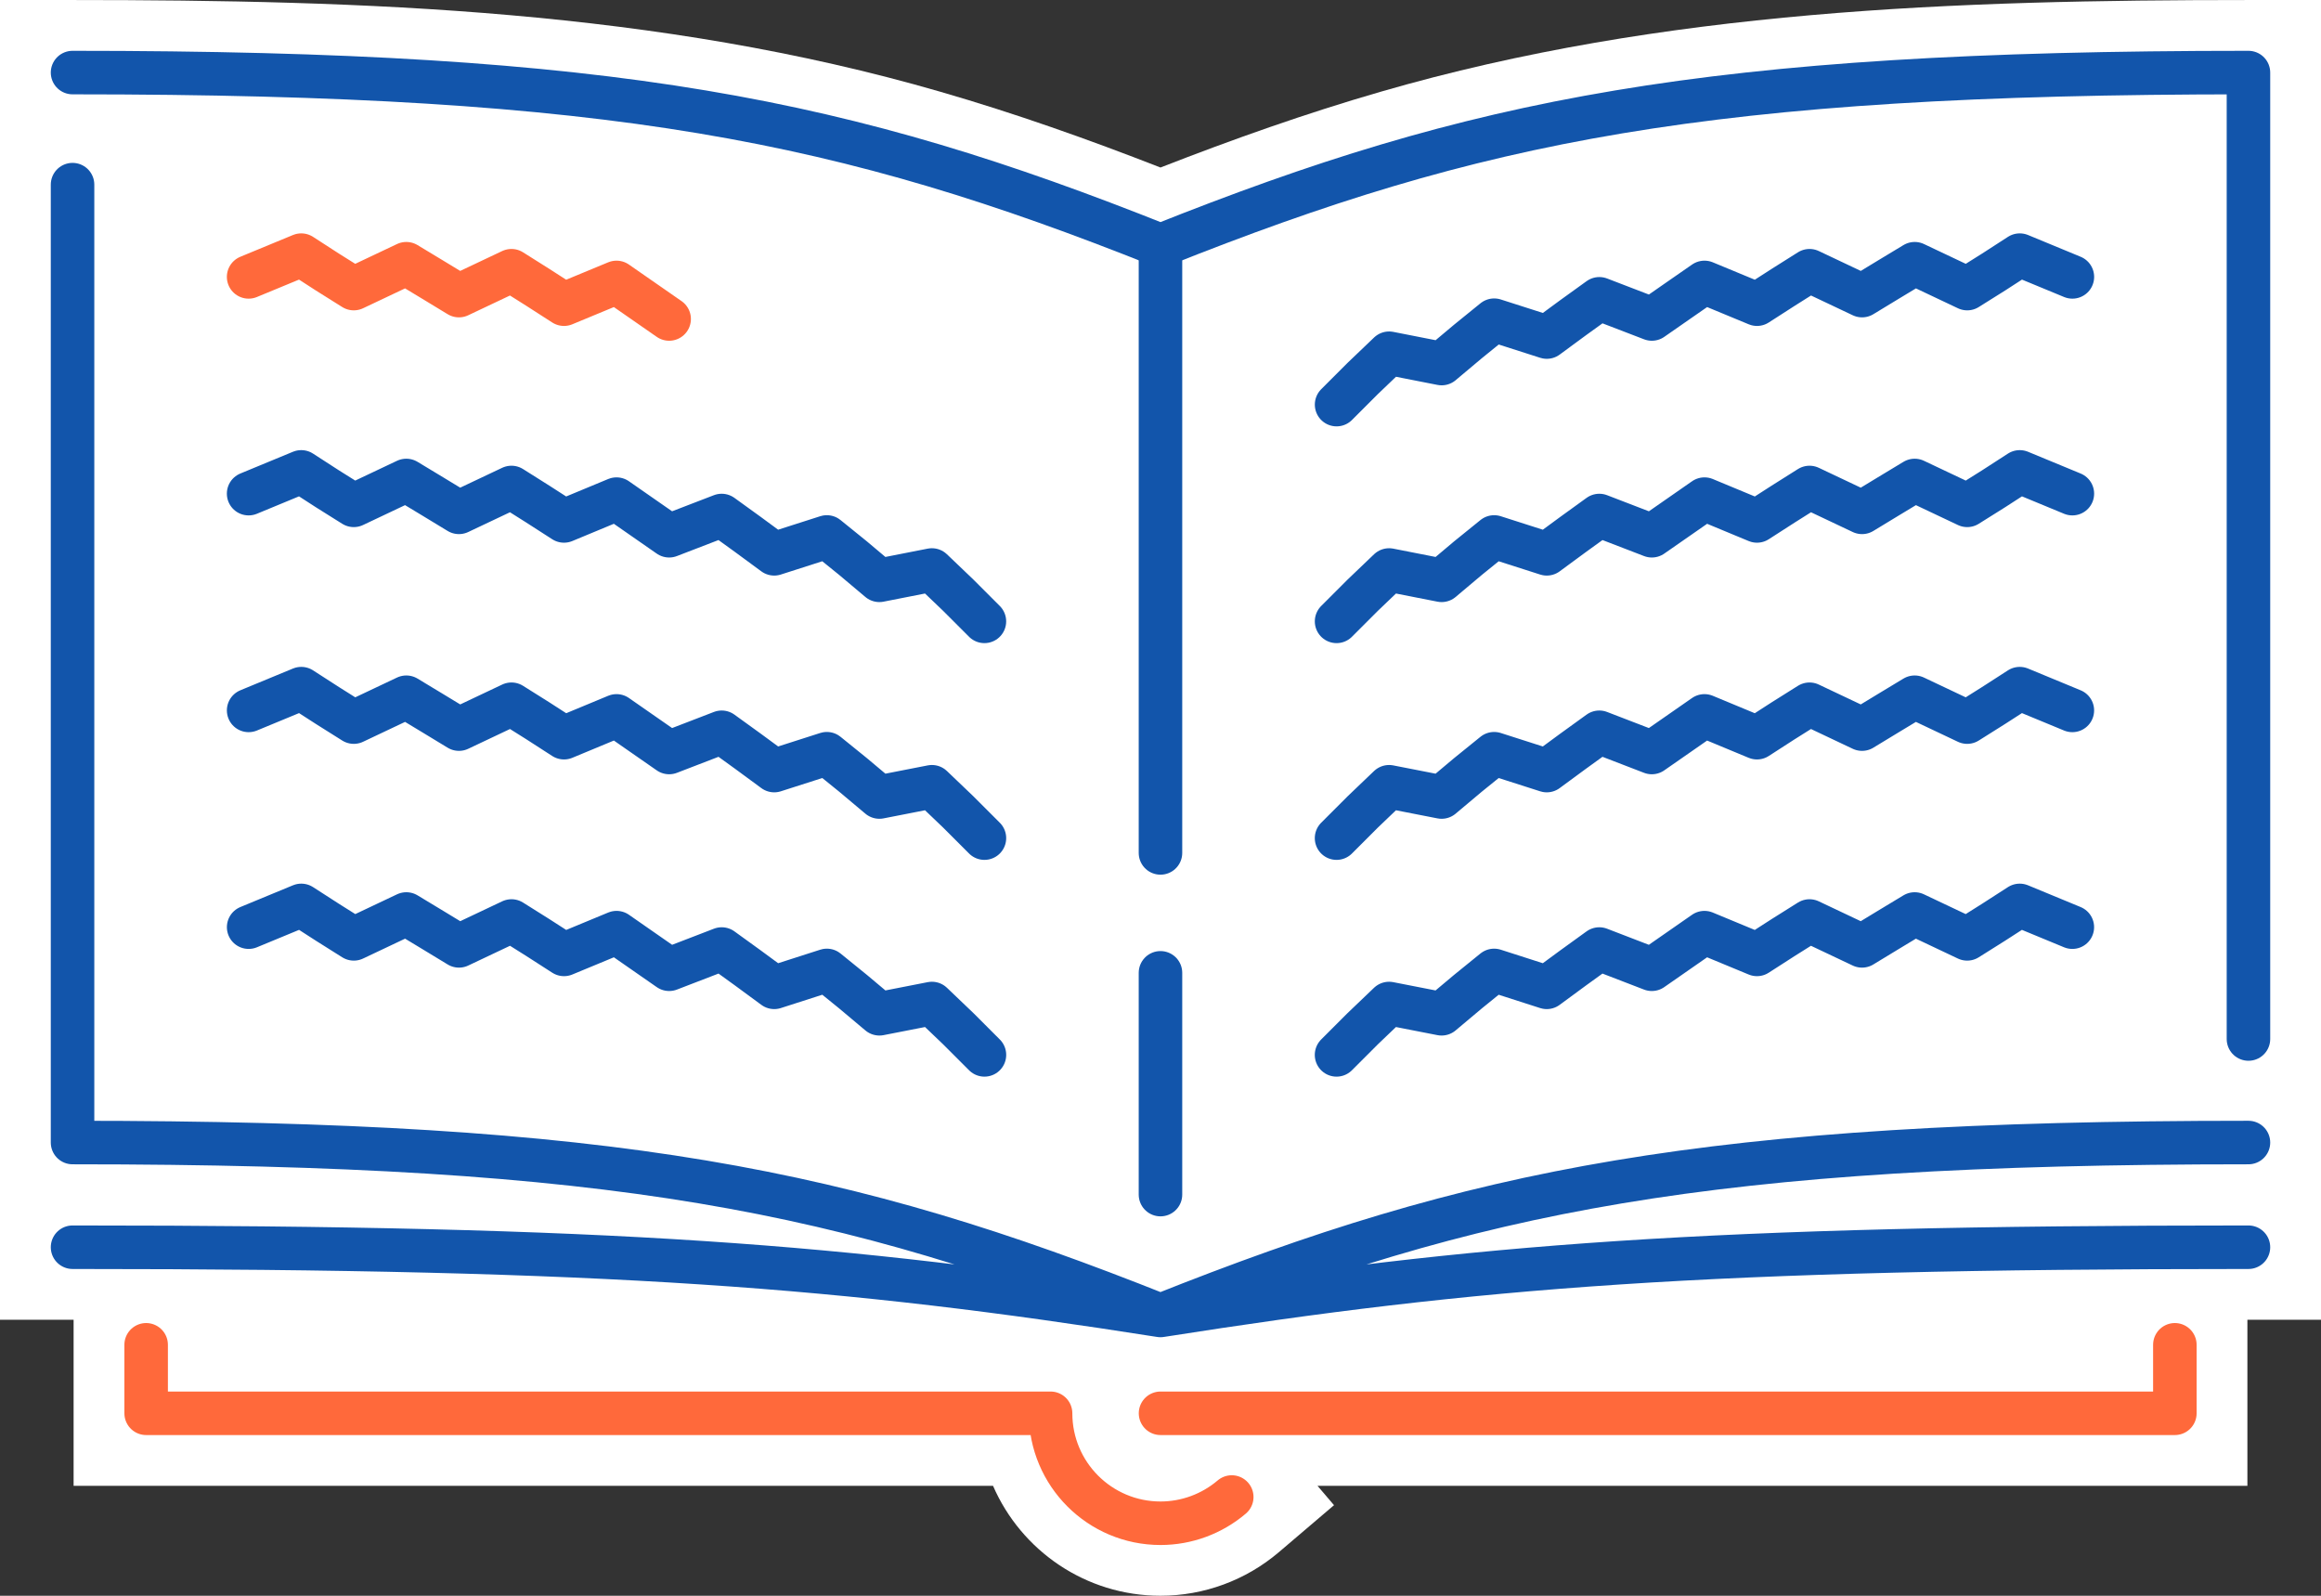
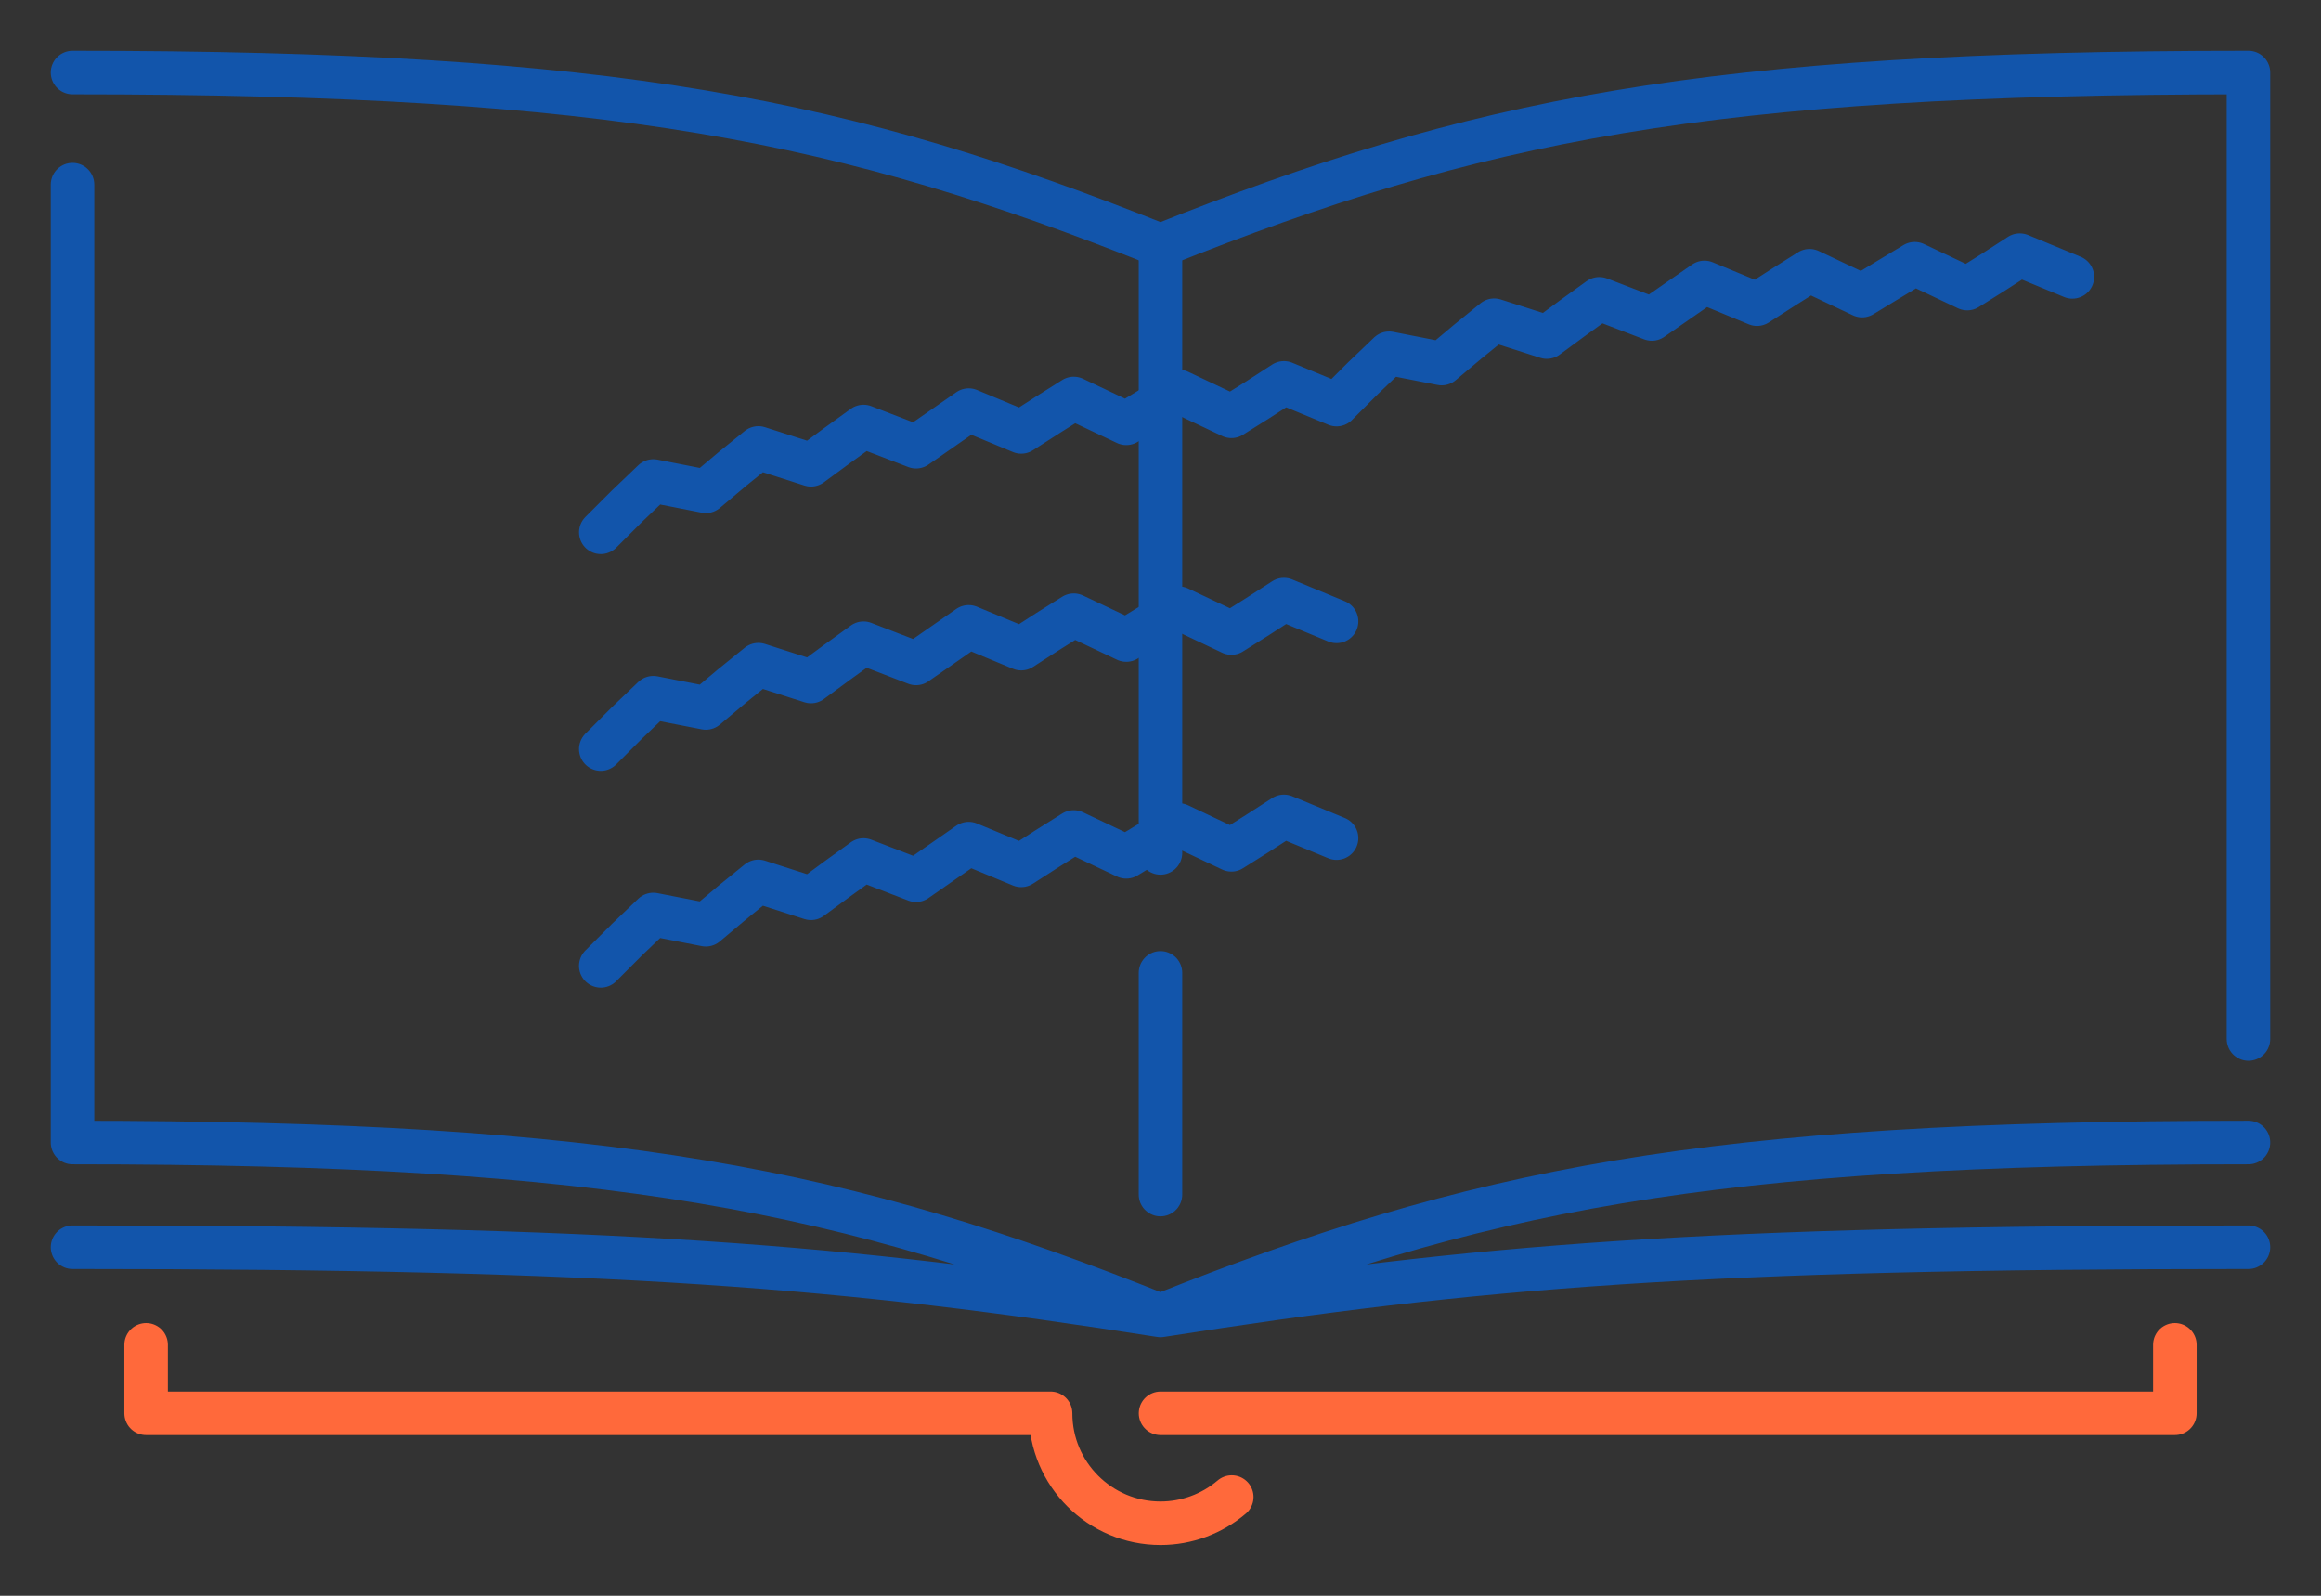
<svg xmlns="http://www.w3.org/2000/svg" width="160" height="110" viewBox="0 0 44.055 30.287" shape-rendering="geometricPrecision" image-rendering="optimizeQuality" fill-rule="evenodd">
  <rect x="0" y="0" width="44.055" height="30.287" fill="#333333" stroke="none" />
  <style>.E{stroke-width:.826}.F{stroke-linecap:round}.G{stroke-linejoin:round}.H{stroke-miterlimit:2.613}.I{stroke:#1255ab}</style>
-   <path d="M25.008 28.201l.313.367-1.048.893c-.627.533-1.423.826-2.245.826-1.423 0-2.646-.859-3.179-2.086H1.397v-3.152h-.02H0v-3.364V3.504 0h1.377c5.549 0 11.109.186 16.472 1.741 1.417.41 2.805.902 4.178 1.438 1.374-.536 2.762-1.028 4.179-1.438C31.569.186 37.129 0 42.678 0h1.377v1.377V19.72v5.329h-1.377-.02v3.152h-17.65z" fill="#fff" />
  <g fill="none" class="E F G H I">
    <path d="M22.027 22.673v-4.209m0-2.276V4.659" />
    <path d="M1.377 3.504v18.181c10.325 0 14.669.897 20.65 3.282 5.982-2.385 10.326-3.282 20.651-3.282M1.377 1.377c10.325 0 14.669.897 20.65 3.282 5.982-2.385 10.326-3.282 20.651-3.282V19.72M1.377 23.672c10.325 0 14.669.354 20.65 1.295 5.982-.941 10.326-1.295 20.651-1.295" />
  </g>
  <path d="M19.941 26.824c0 1.153.934 2.087 2.087 2.087.495 0 .975-.177 1.352-.498m-3.439-1.589H2.774v-1.3m19.254 1.3h19.253v-1.3" fill="none" stroke="#ff693b" class="E F G H" />
-   <path d="M39.336 5.255l-.999-.413-.498.322-.499.313-.997-.472-.5.302-.499.303-.997-.472-.498.314-.499.321-.997-.413-.5.347-.499.347-.997-.383-.498.359-.499.367-.999-.32-.498.404-.499.419-.997-.196-.499.477-.498.498m13.966 1.69l-.999-.413-.498.322-.499.313-.997-.472-.5.302-.499.303-.997-.472-.498.314-.499.321-.997-.414-.5.348-.499.347-.997-.384-.498.36-.499.367-.999-.32-.498.403-.499.42-.997-.196-.499.477-.498.498m13.966 1.69l-.999-.413-.498.321-.499.314-.997-.472-.5.302-.499.303-.997-.472-.498.313-.499.322-.997-.414-.5.348-.499.347-.997-.384-.498.36-.499.367-.999-.32-.498.403-.499.419-.997-.195-.499.477-.498.498m13.966 1.69l-.999-.413-.498.321-.499.314-.997-.472-.5.302-.499.303-.997-.472-.498.313-.499.321-.997-.413-.5.348-.499.347-.997-.384-.498.36-.499.367-.999-.321-.498.404-.499.419-.997-.195-.499.477-.498.498" fill="none" class="I E F G H" />
-   <path d="M4.719 5.255l.999-.413.498.322.499.313.997-.472.5.302.499.303.997-.472.498.314.499.321.997-.413.999.694" stroke="#ff693b" fill="none" class="E F G H" />
-   <path d="M4.719 9.369l.999-.413.498.322.499.313.997-.472.5.302.499.303.997-.472.498.314.499.321.997-.414.5.348.499.347.997-.384.498.36.499.367.999-.32.498.403.499.42.997-.196.499.477.498.498m-13.966 1.69l.999-.413.498.321.499.314.997-.472.5.302.499.303.997-.472.498.313.499.322.997-.414.5.348.499.347.997-.384.498.36.499.367.999-.32.498.403.499.419.997-.195.499.477.498.498m-13.966 1.69l.999-.413.498.321.499.314.997-.472.5.302.499.303.997-.472.498.313.499.321.997-.413.5.348.499.347.997-.384.498.36.499.367.999-.321.498.404.499.419.997-.195.499.477.498.498" fill="none" class="I E F G H" />
+   <path d="M39.336 5.255l-.999-.413-.498.322-.499.313-.997-.472-.5.302-.499.303-.997-.472-.498.314-.499.321-.997-.413-.5.347-.499.347-.997-.383-.498.359-.499.367-.999-.32-.498.404-.499.419-.997-.196-.499.477-.498.498l-.999-.413-.498.322-.499.313-.997-.472-.5.302-.499.303-.997-.472-.498.314-.499.321-.997-.414-.5.348-.499.347-.997-.384-.498.36-.499.367-.999-.32-.498.403-.499.42-.997-.196-.499.477-.498.498m13.966 1.69l-.999-.413-.498.321-.499.314-.997-.472-.5.302-.499.303-.997-.472-.498.313-.499.322-.997-.414-.5.348-.499.347-.997-.384-.498.36-.499.367-.999-.32-.498.403-.499.419-.997-.195-.499.477-.498.498m13.966 1.69l-.999-.413-.498.321-.499.314-.997-.472-.5.302-.499.303-.997-.472-.498.313-.499.321-.997-.413-.5.348-.499.347-.997-.384-.498.36-.499.367-.999-.321-.498.404-.499.419-.997-.195-.499.477-.498.498" fill="none" class="I E F G H" />
</svg>